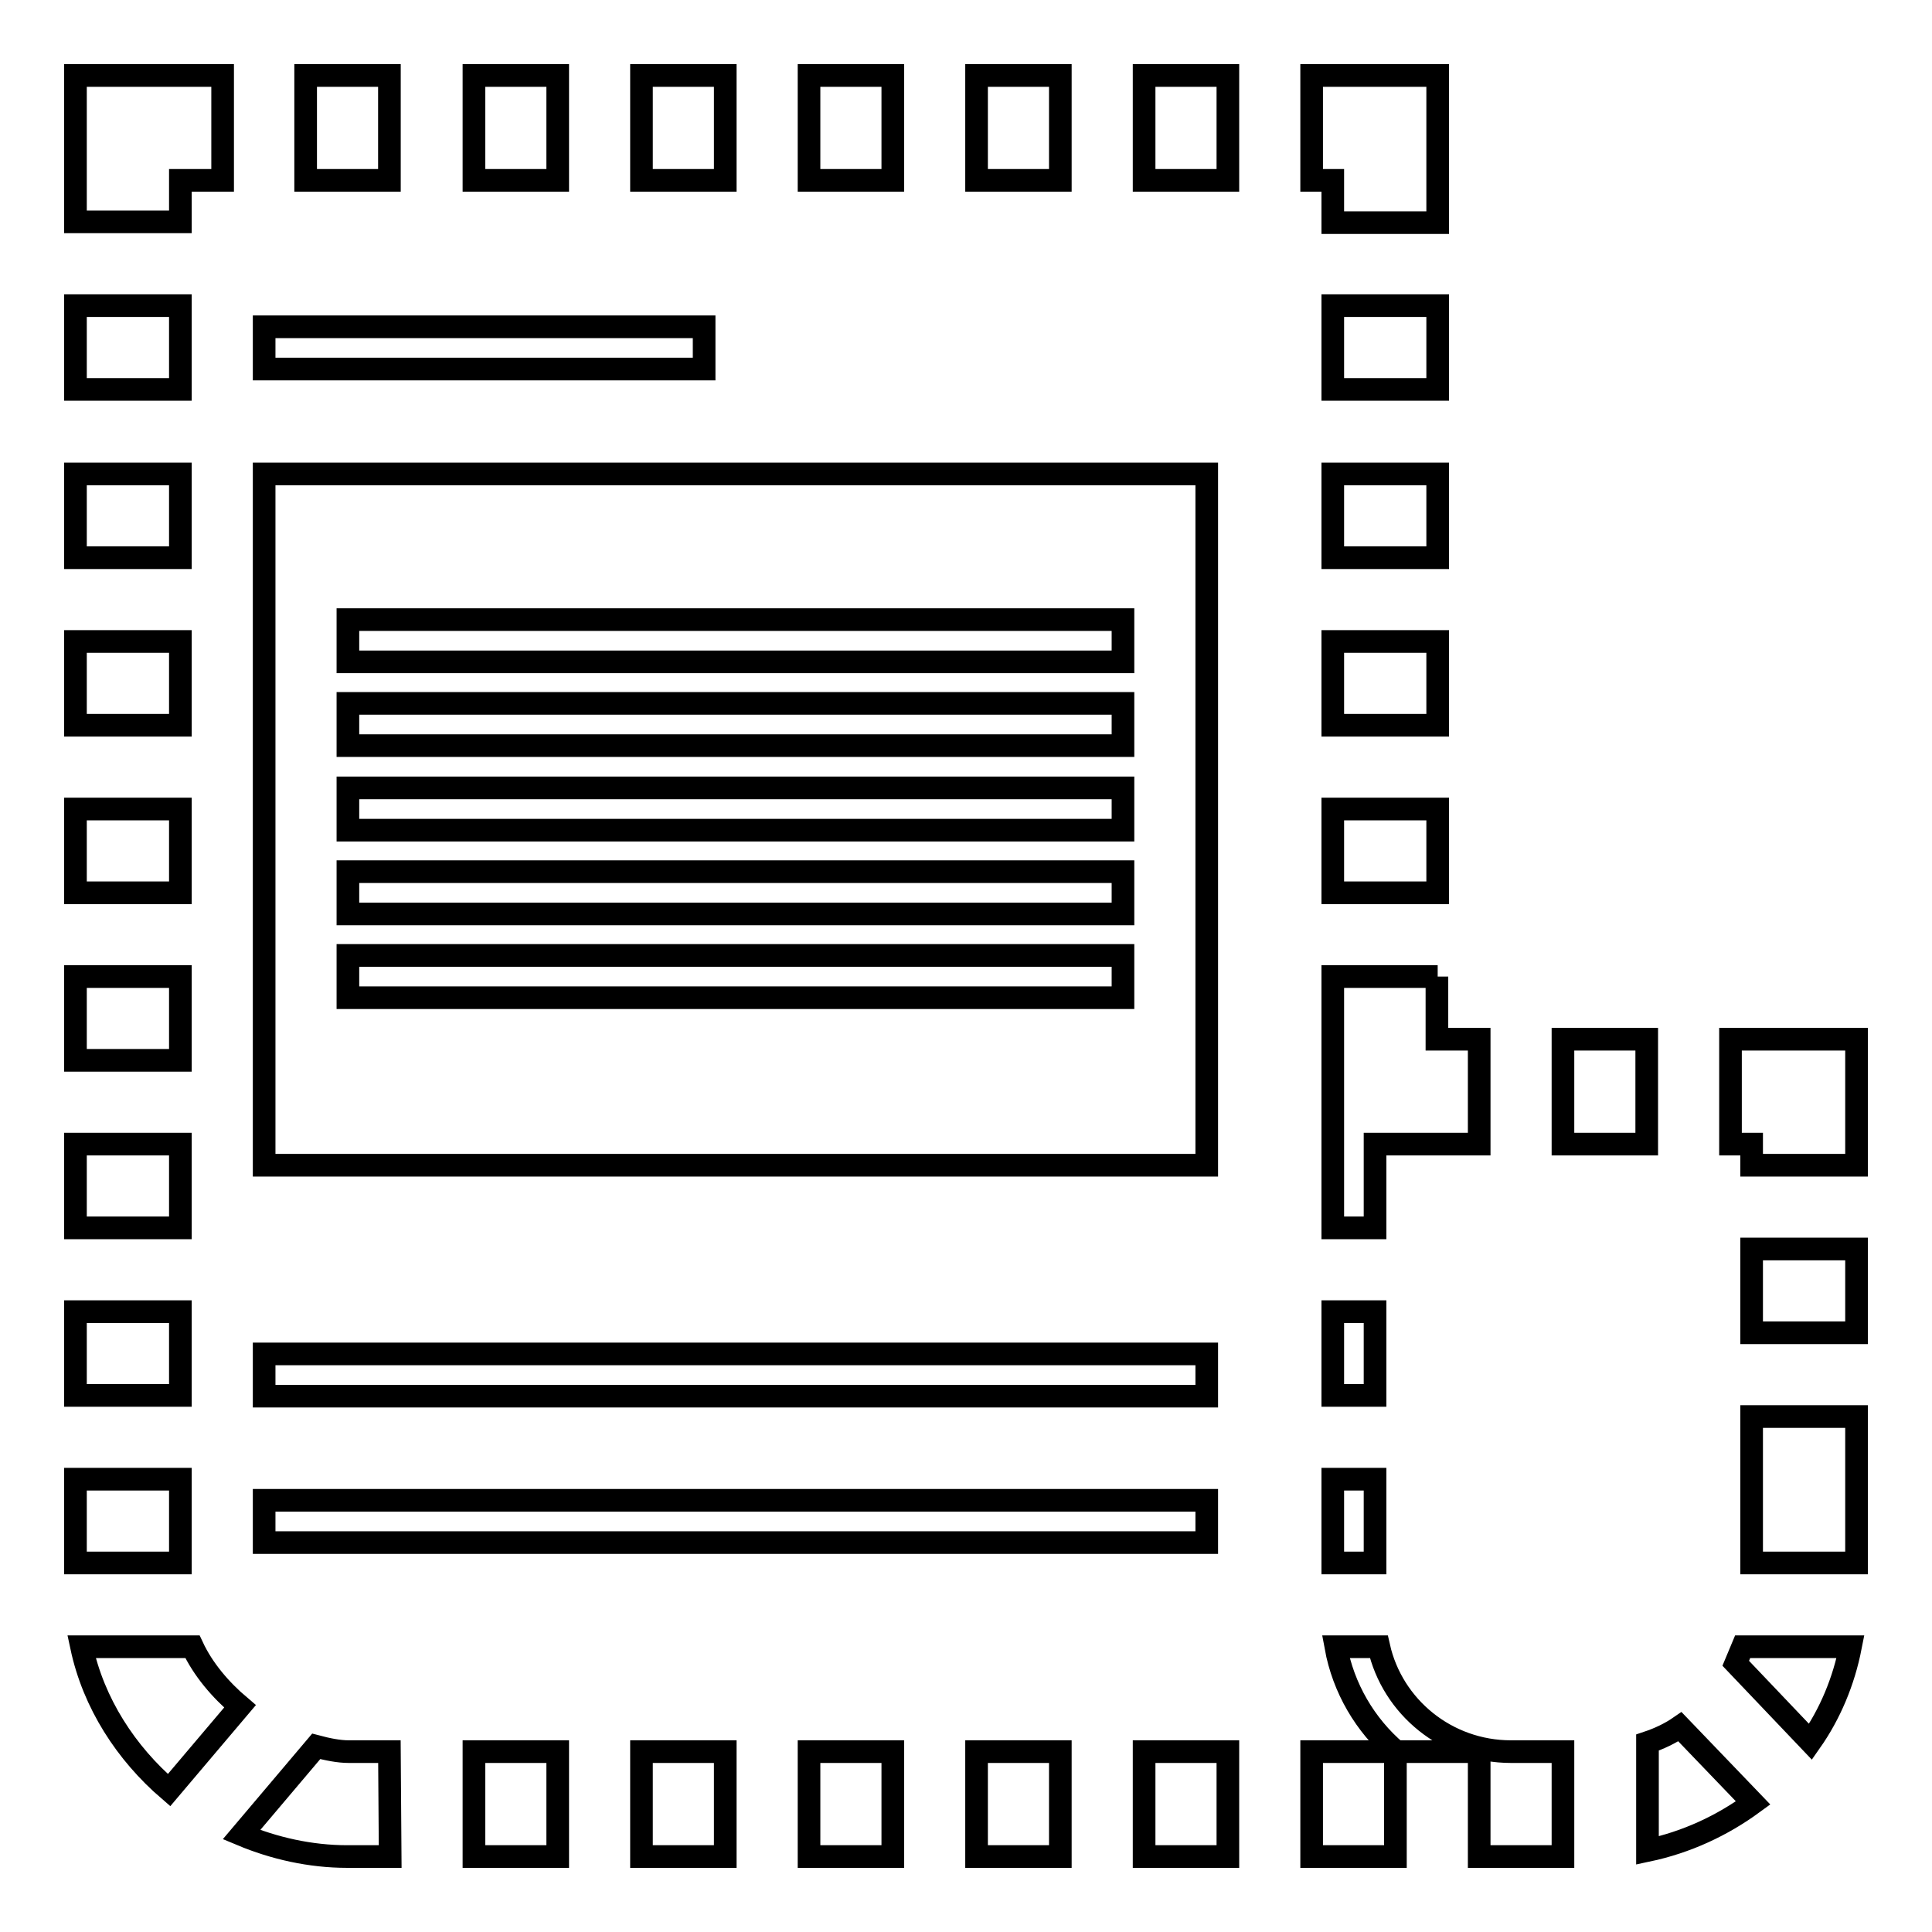
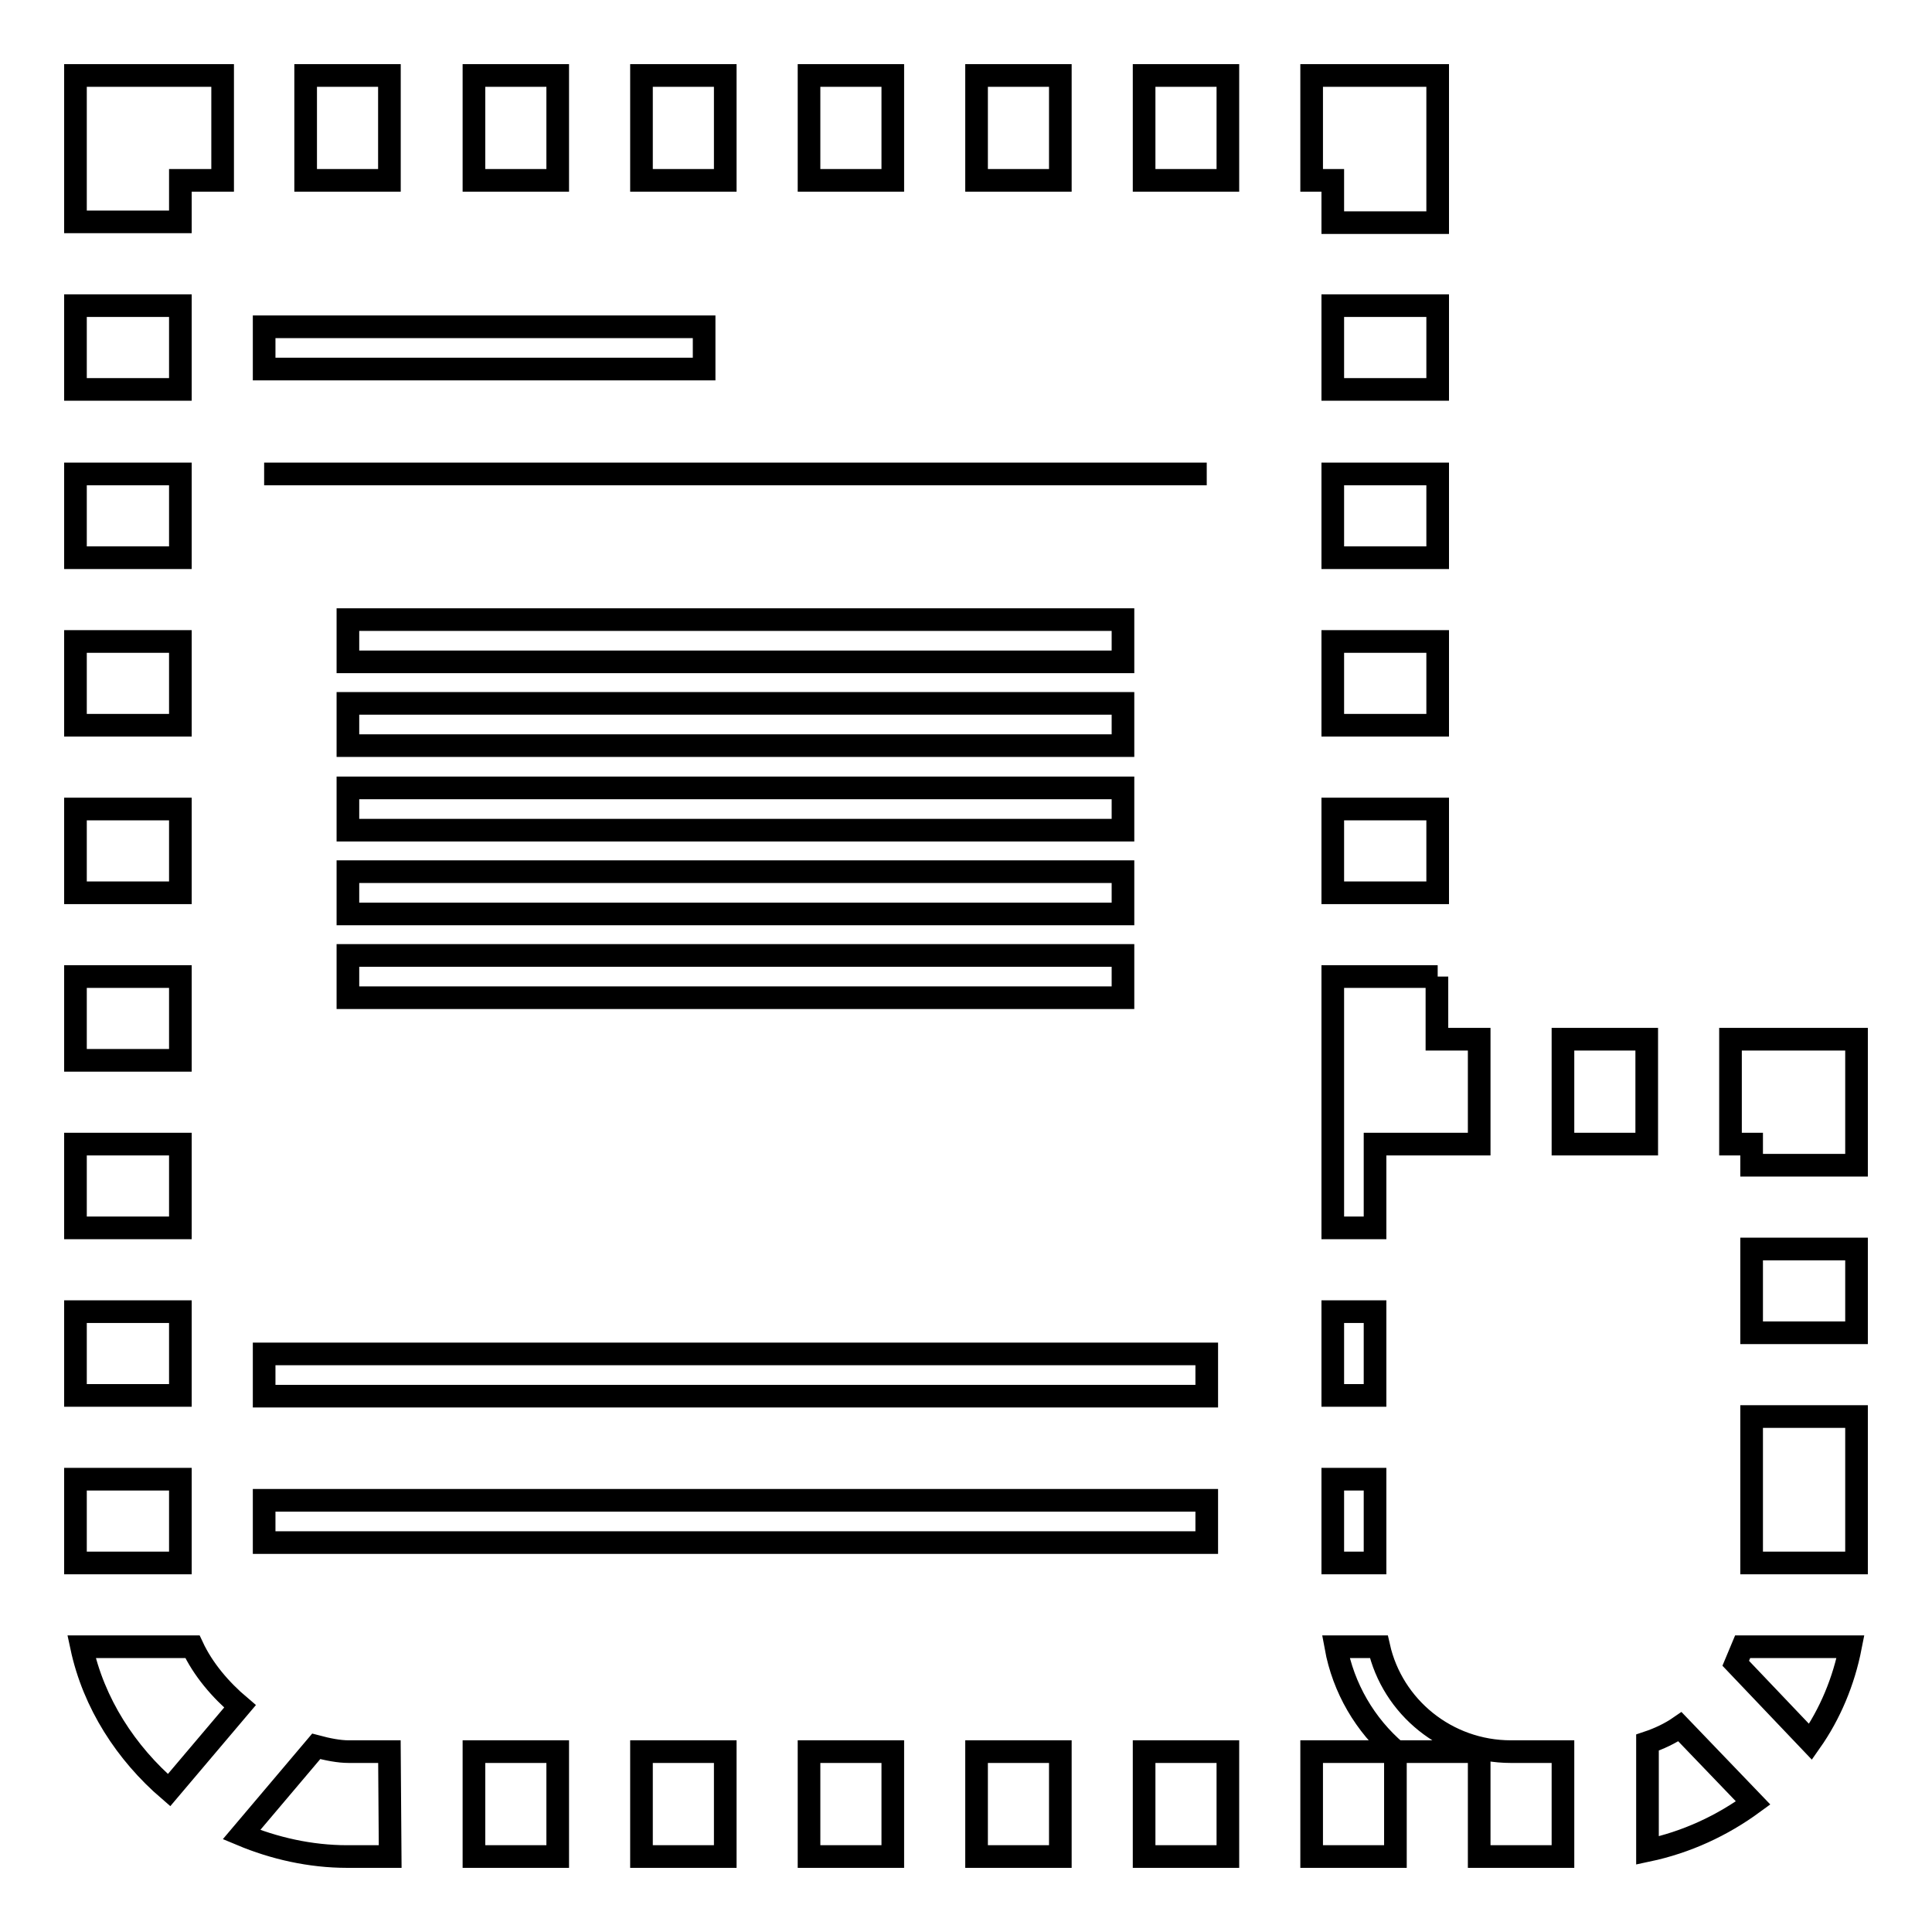
<svg xmlns="http://www.w3.org/2000/svg" version="1.1" x="0px" y="0px" viewBox="0 0 256 256" enable-background="new 0 0 256 256" xml:space="preserve">
  <g>
    <g>
-       <path stroke-width="3" fill-opacity="0" stroke="#000000" d="M35,43.3h58.3v5.6H35V43.3z M35,179.4h124.9v5.6H35V179.4z M35,198.8h124.9v5.6H35V198.8z M35,62.8v91.6h124.9V62.8H35z M148.8,132.2H46.1v-5.6h102.7V132.2z M148.8,121.1H46.1v-5.6h102.7V121.1z M148.8,110H46.1v-5.6h102.7V110z M148.8,98.8H46.1v-5.6h102.7V98.8z M148.8,87.7H46.1v-5.6h102.7V87.7z M176.6,23.9v5.6h13.9V10h-16.7v13.9H176.6z M176.6,107.2h13.9v11.1h-13.9V107.2z M176.6,85h13.9v11.1h-13.9V85z M176.6,40.5h13.9v11.1h-13.9V40.5z M151.6,10h11.1v13.9h-11.1V10z M176.6,62.8h13.9v11.1h-13.9V62.8z M107.2,10h11.1v13.9h-11.1V10z M85,10h11.1v13.9H85V10z M129.4,10h11.1v13.9h-11.1V10z M62.8,10h11.1v13.9H62.8V10z M176.6,173.8h5.6v11.1h-5.6V173.8z M232.1,151.6c0,0,0,1,0,2.8H246v-16.7h-16.7v13.9H232.1z M230.9,218.2c-0.3,0.7-0.6,1.5-0.9,2.2l9.9,10.4c2.6-3.7,4.4-8,5.3-12.6H230.9z M222.6,228.8c-1.3,0.9-2.8,1.6-4.3,2.1v14.3c5.2-1.1,9.9-3.3,14-6.3L222.6,228.8z M232.1,187.7c0,7.9,0,15.1,0,19.4H246v-19.4H232.1z M176.6,196h5.6v11.1h-5.6V196z M207.1,137.7h11.1v13.9h-11.1V137.7z M190.5,129.4h-13.9v33.3h5.6v-11.1H196v-13.9h-5.6V129.4z M246,165.5h-13.9c0,3.4,0,7.2,0,11.1H246V165.5z M85,232.1V246c3.6,0,7.3,0,11.1,0v-13.9H85z M62.8,232.1V246c3.3,0,7.1,0,11.1,0v-13.9H62.8z M10,196h13.9v11.1H10V196z M51.6,232.1h-5.4c-1.3,0-2.8-0.3-4.3-0.7L32,243.1c4.3,1.8,9.1,2.9,14,2.9c0.1,0,2.1,0,5.7,0L51.6,232.1L51.6,232.1z M107.2,232.1V246c3.7,0,7.4,0,11.1,0v-13.9H107.2z M129.4,232.1V246c3.7,0,7.4,0,11.1,0v-13.9H129.4z M200.2,232.1c-8.5,0-15.7-5.9-17.5-13.9H177c1,5.5,3.9,10.4,8,13.9h11V246c4.5,0,8.3,0,11.1,0v-13.9H200.2z M173.8,246c3.9,0,7.6,0,11.1,0v-13.9h0.1h-11.2L173.8,246L173.8,246z M151.6,232.1V246c3.8,0,7.5,0,11.1,0v-13.9H151.6z M25.5,218.2H10.8c1.6,7.5,5.9,14.1,11.6,19l9.4-11.1C29.2,223.9,26.9,221.2,25.5,218.2z M23.9,23.9h5.6V10H10v19.4h13.9V23.9z M10,40.5h13.9v11.1H10V40.5z M10,173.8h13.9v11.1H10V173.8z M40.5,10h11.1v13.9H40.5V10z M10,62.8h13.9v11.1H10V62.8z M10,85h13.9v11.1H10V85z M10,151.6h13.9v11.1H10V151.6z M10,129.4h13.9v11.1H10V129.4z M10,107.2h13.9v11.1H10V107.2z" />
+       <path stroke-width="3" fill-opacity="0" stroke="#000000" d="M35,43.3h58.3v5.6H35V43.3z M35,179.4h124.9v5.6H35V179.4z M35,198.8h124.9v5.6H35V198.8z M35,62.8h124.9V62.8H35z M148.8,132.2H46.1v-5.6h102.7V132.2z M148.8,121.1H46.1v-5.6h102.7V121.1z M148.8,110H46.1v-5.6h102.7V110z M148.8,98.8H46.1v-5.6h102.7V98.8z M148.8,87.7H46.1v-5.6h102.7V87.7z M176.6,23.9v5.6h13.9V10h-16.7v13.9H176.6z M176.6,107.2h13.9v11.1h-13.9V107.2z M176.6,85h13.9v11.1h-13.9V85z M176.6,40.5h13.9v11.1h-13.9V40.5z M151.6,10h11.1v13.9h-11.1V10z M176.6,62.8h13.9v11.1h-13.9V62.8z M107.2,10h11.1v13.9h-11.1V10z M85,10h11.1v13.9H85V10z M129.4,10h11.1v13.9h-11.1V10z M62.8,10h11.1v13.9H62.8V10z M176.6,173.8h5.6v11.1h-5.6V173.8z M232.1,151.6c0,0,0,1,0,2.8H246v-16.7h-16.7v13.9H232.1z M230.9,218.2c-0.3,0.7-0.6,1.5-0.9,2.2l9.9,10.4c2.6-3.7,4.4-8,5.3-12.6H230.9z M222.6,228.8c-1.3,0.9-2.8,1.6-4.3,2.1v14.3c5.2-1.1,9.9-3.3,14-6.3L222.6,228.8z M232.1,187.7c0,7.9,0,15.1,0,19.4H246v-19.4H232.1z M176.6,196h5.6v11.1h-5.6V196z M207.1,137.7h11.1v13.9h-11.1V137.7z M190.5,129.4h-13.9v33.3h5.6v-11.1H196v-13.9h-5.6V129.4z M246,165.5h-13.9c0,3.4,0,7.2,0,11.1H246V165.5z M85,232.1V246c3.6,0,7.3,0,11.1,0v-13.9H85z M62.8,232.1V246c3.3,0,7.1,0,11.1,0v-13.9H62.8z M10,196h13.9v11.1H10V196z M51.6,232.1h-5.4c-1.3,0-2.8-0.3-4.3-0.7L32,243.1c4.3,1.8,9.1,2.9,14,2.9c0.1,0,2.1,0,5.7,0L51.6,232.1L51.6,232.1z M107.2,232.1V246c3.7,0,7.4,0,11.1,0v-13.9H107.2z M129.4,232.1V246c3.7,0,7.4,0,11.1,0v-13.9H129.4z M200.2,232.1c-8.5,0-15.7-5.9-17.5-13.9H177c1,5.5,3.9,10.4,8,13.9h11V246c4.5,0,8.3,0,11.1,0v-13.9H200.2z M173.8,246c3.9,0,7.6,0,11.1,0v-13.9h0.1h-11.2L173.8,246L173.8,246z M151.6,232.1V246c3.8,0,7.5,0,11.1,0v-13.9H151.6z M25.5,218.2H10.8c1.6,7.5,5.9,14.1,11.6,19l9.4-11.1C29.2,223.9,26.9,221.2,25.5,218.2z M23.9,23.9h5.6V10H10v19.4h13.9V23.9z M10,40.5h13.9v11.1H10V40.5z M10,173.8h13.9v11.1H10V173.8z M40.5,10h11.1v13.9H40.5V10z M10,62.8h13.9v11.1H10V62.8z M10,85h13.9v11.1H10V85z M10,151.6h13.9v11.1H10V151.6z M10,129.4h13.9v11.1H10V129.4z M10,107.2h13.9v11.1H10V107.2z" />
    </g>
  </g>
</svg>